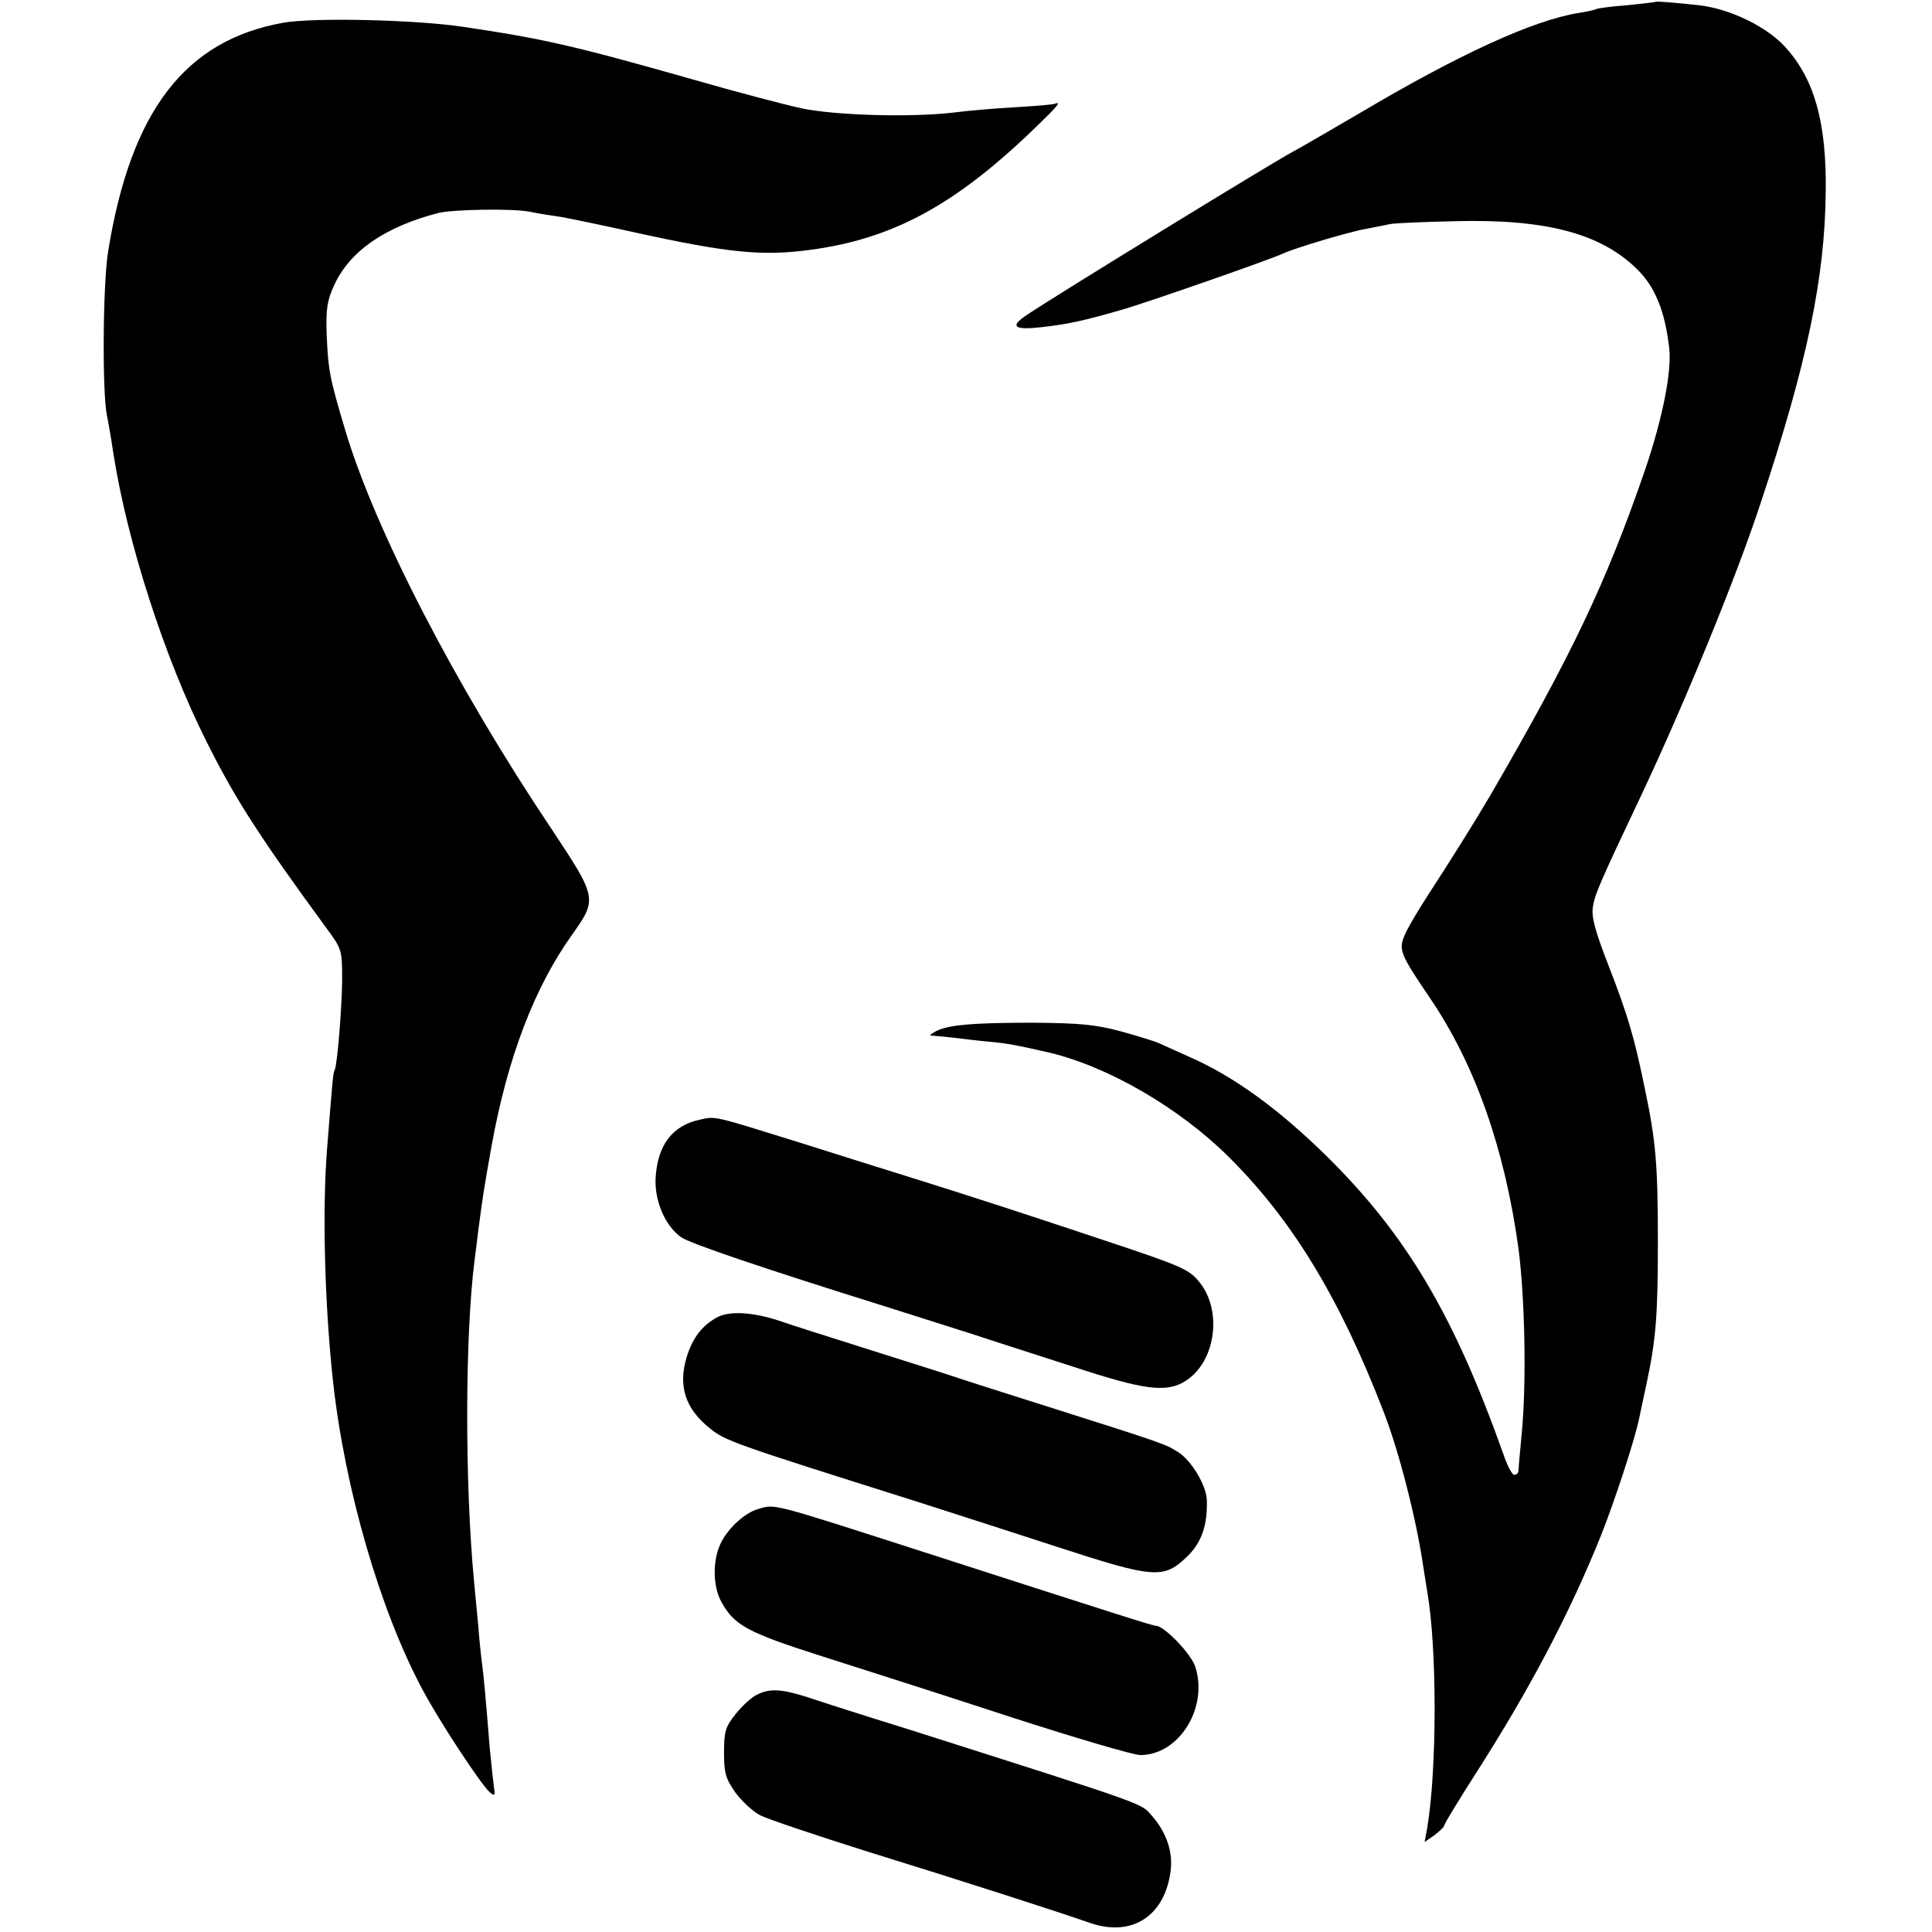
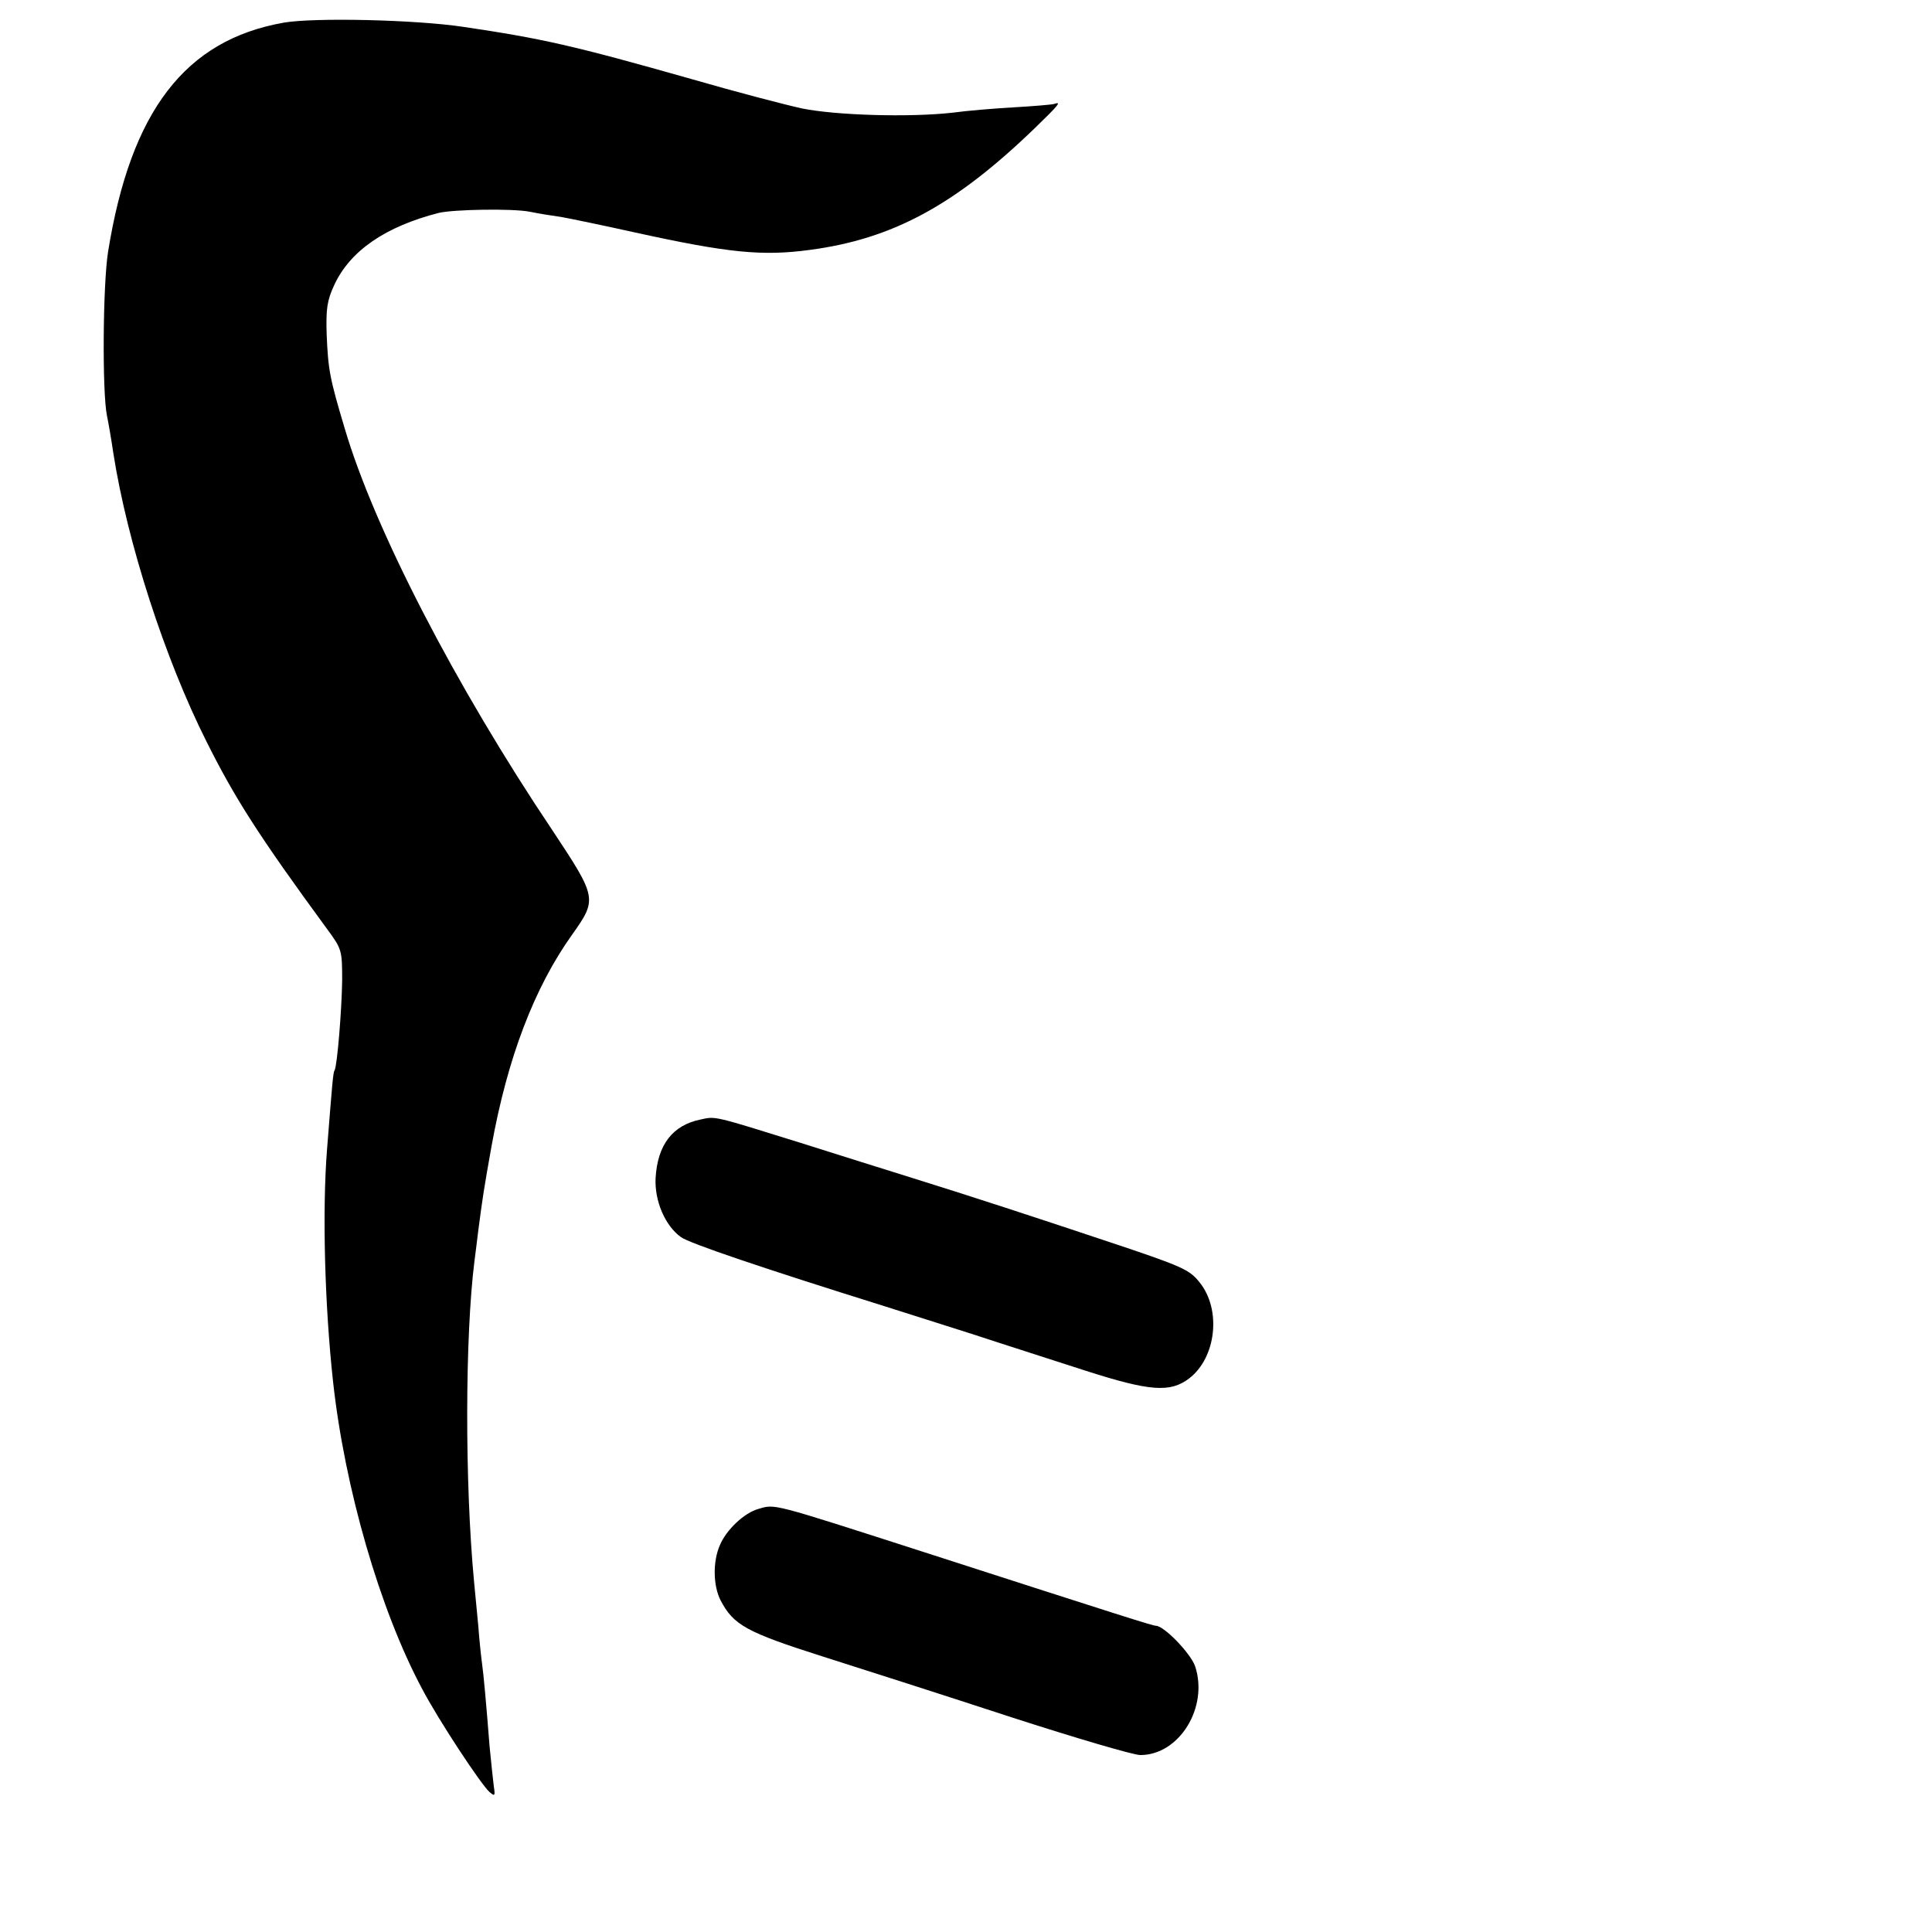
<svg xmlns="http://www.w3.org/2000/svg" version="1.0" width="511pt" height="511pt" viewBox="0 0 511 511" preserveAspectRatio="xMidYMid meet">
  <g transform="translate(0,511) scale(0.1,-0.1)" fill="#000000" stroke="none">
-     <path d="M4378 5105 c-2 -1 -36 -5 -76 -9 -41 -3 -77 -8 -80 -10 -4 -2 -24 -7 -45 -10 -121 -19 -319 -110 -582 -266 -77 -45 -156 -91 -175 -101 -58 -31 -635 -385 -704 -432 -47 -31 -34 -41 42 -32 70 8 114 18 217 48 76 23 378 128 420 147 33 15 177 58 220 65 22 4 49 10 60 12 11 3 90 6 175 8 241 6 386 -33 482 -129 46 -46 72 -110 83 -207 7 -62 -18 -187 -64 -322 -103 -299 -194 -490 -410 -862 -40 -68 -107 -175 -158 -253 -30 -46 -61 -98 -68 -116 -16 -38 -12 -49 66 -164 120 -176 198 -397 235 -662 17 -129 22 -353 9 -490 -5 -52 -9 -98 -9 -102 -1 -5 -5 -8 -11 -9 -5 0 -18 23 -28 53 -131 369 -256 580 -466 788 -128 126 -247 213 -366 265 -33 15 -69 31 -80 36 -11 5 -56 19 -100 31 -67 18 -106 22 -235 23 -159 0 -227 -6 -257 -24 -17 -10 -17 -10 2 -11 11 -1 34 -3 50 -5 17 -2 56 -7 88 -10 49 -4 79 -10 162 -29 156 -37 344 -146 475 -276 168 -167 293 -372 410 -675 41 -106 87 -286 105 -412 3 -21 8 -49 10 -63 26 -148 26 -469 0 -624 l-7 -38 26 18 c14 11 26 22 26 26 0 4 36 63 80 132 145 226 252 429 335 636 36 91 87 246 100 306 2 10 11 53 20 94 25 117 30 182 30 375 0 202 -5 267 -35 408 -27 132 -44 191 -97 327 -33 85 -44 124 -40 150 5 34 15 58 132 305 111 236 247 567 312 765 122 367 170 594 172 825 2 179 -29 292 -103 376 -49 57 -148 105 -231 115 -75 8 -114 11 -117 9z" />
    <path d="M750 5050 c-260 -46 -404 -233 -464 -605 -14 -86 -16 -373 -3 -435 3 -14 11 -59 17 -100 37 -236 136 -542 246 -761 75 -150 138 -249 319 -496 39 -53 40 -56 40 -136 -1 -77 -13 -225 -20 -238 -4 -5 -6 -32 -20 -209 -13 -164 -6 -415 16 -615 31 -282 124 -603 235 -811 44 -84 157 -255 179 -274 14 -12 15 -10 11 16 -2 16 -7 63 -11 104 -9 115 -16 192 -20 220 -2 14 -7 59 -10 100 -4 41 -9 93 -11 115 -25 264 -24 653 1 850 2 17 7 53 10 80 12 91 14 105 35 223 42 233 113 420 214 561 66 93 65 97 -53 275 -257 383 -471 798 -549 1062 -40 134 -44 155 -48 250 -2 67 1 89 20 130 42 91 136 155 277 191 39 9 193 12 240 3 24 -5 62 -11 84 -14 22 -4 110 -22 195 -41 246 -54 336 -63 462 -46 219 29 384 118 596 323 64 62 70 70 50 63 -7 -2 -56 -6 -108 -9 -52 -3 -124 -9 -160 -14 -115 -13 -309 -7 -398 11 -46 10 -176 44 -290 77 -317 90 -398 108 -607 139 -127 19 -394 25 -475 11z" />
    <path d="M1853 2149 c-74 -15 -114 -67 -119 -155 -3 -60 25 -126 67 -156 21 -16 219 -83 539 -183 41 -13 145 -46 230 -73 85 -28 220 -71 300 -97 171 -55 225 -59 275 -21 72 55 86 182 28 254 -27 34 -44 42 -239 107 -204 68 -356 118 -539 175 -49 15 -175 55 -280 88 -228 71 -222 70 -262 61z" />
-     <path d="M1897 1626 c-40 -22 -65 -54 -81 -106 -23 -77 -3 -137 63 -189 40 -32 62 -40 541 -191 107 -34 276 -89 375 -121 261 -85 283 -86 347 -24 36 36 52 81 50 147 -1 39 -41 106 -77 128 -34 21 -33 21 -345 120 -124 39 -236 75 -250 80 -14 5 -113 36 -220 70 -107 34 -215 68 -240 77 -70 23 -131 26 -163 9z" />
    <path d="M2006 1119 c-37 -10 -85 -55 -102 -96 -19 -43 -18 -107 2 -146 34 -65 68 -84 269 -148 104 -33 329 -105 500 -161 170 -55 323 -100 341 -100 103 0 181 126 145 235 -12 34 -82 107 -104 107 -8 0 -87 25 -617 196 -404 130 -389 126 -434 113z" />
-     <path d="M2001 627 c-13 -6 -38 -29 -55 -50 -27 -34 -31 -46 -31 -102 0 -54 4 -69 30 -106 17 -23 46 -50 65 -60 19 -10 150 -54 290 -98 265 -82 500 -158 583 -187 110 -38 197 17 213 136 7 50 -10 102 -48 146 -32 36 2 24 -648 231 -113 35 -232 73 -264 84 -69 22 -101 24 -135 6z" />
  </g>
</svg>